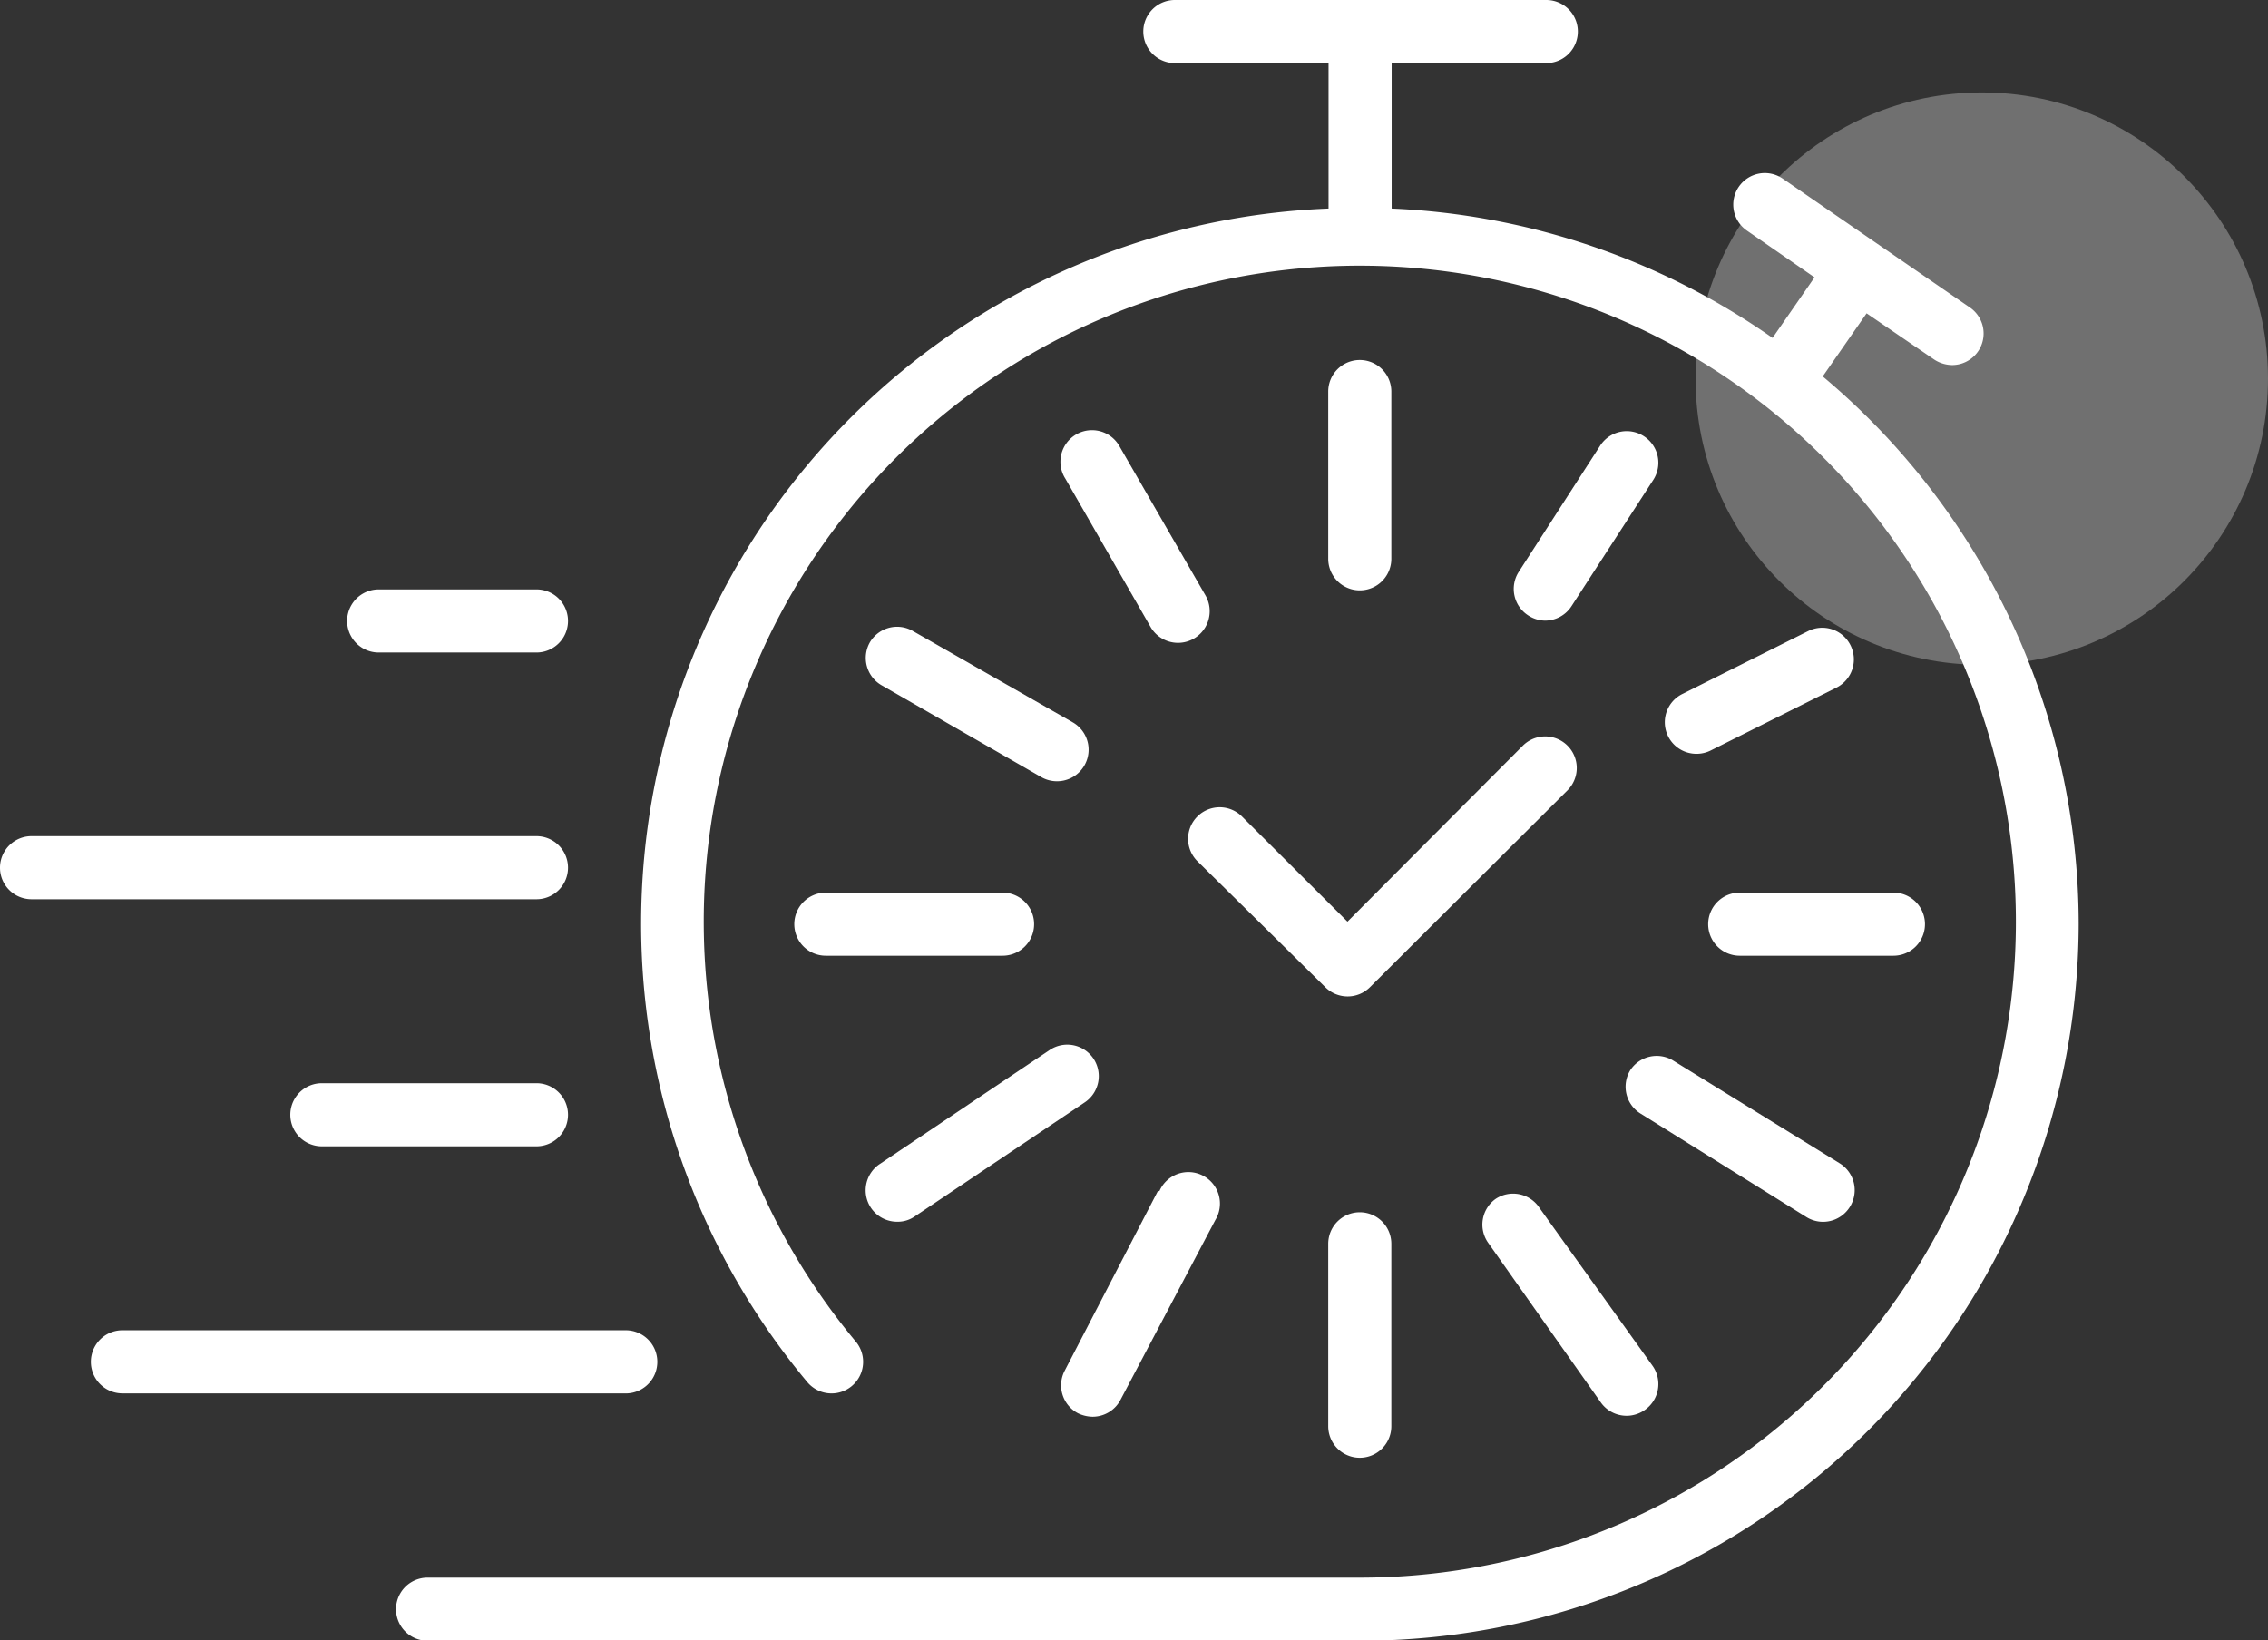
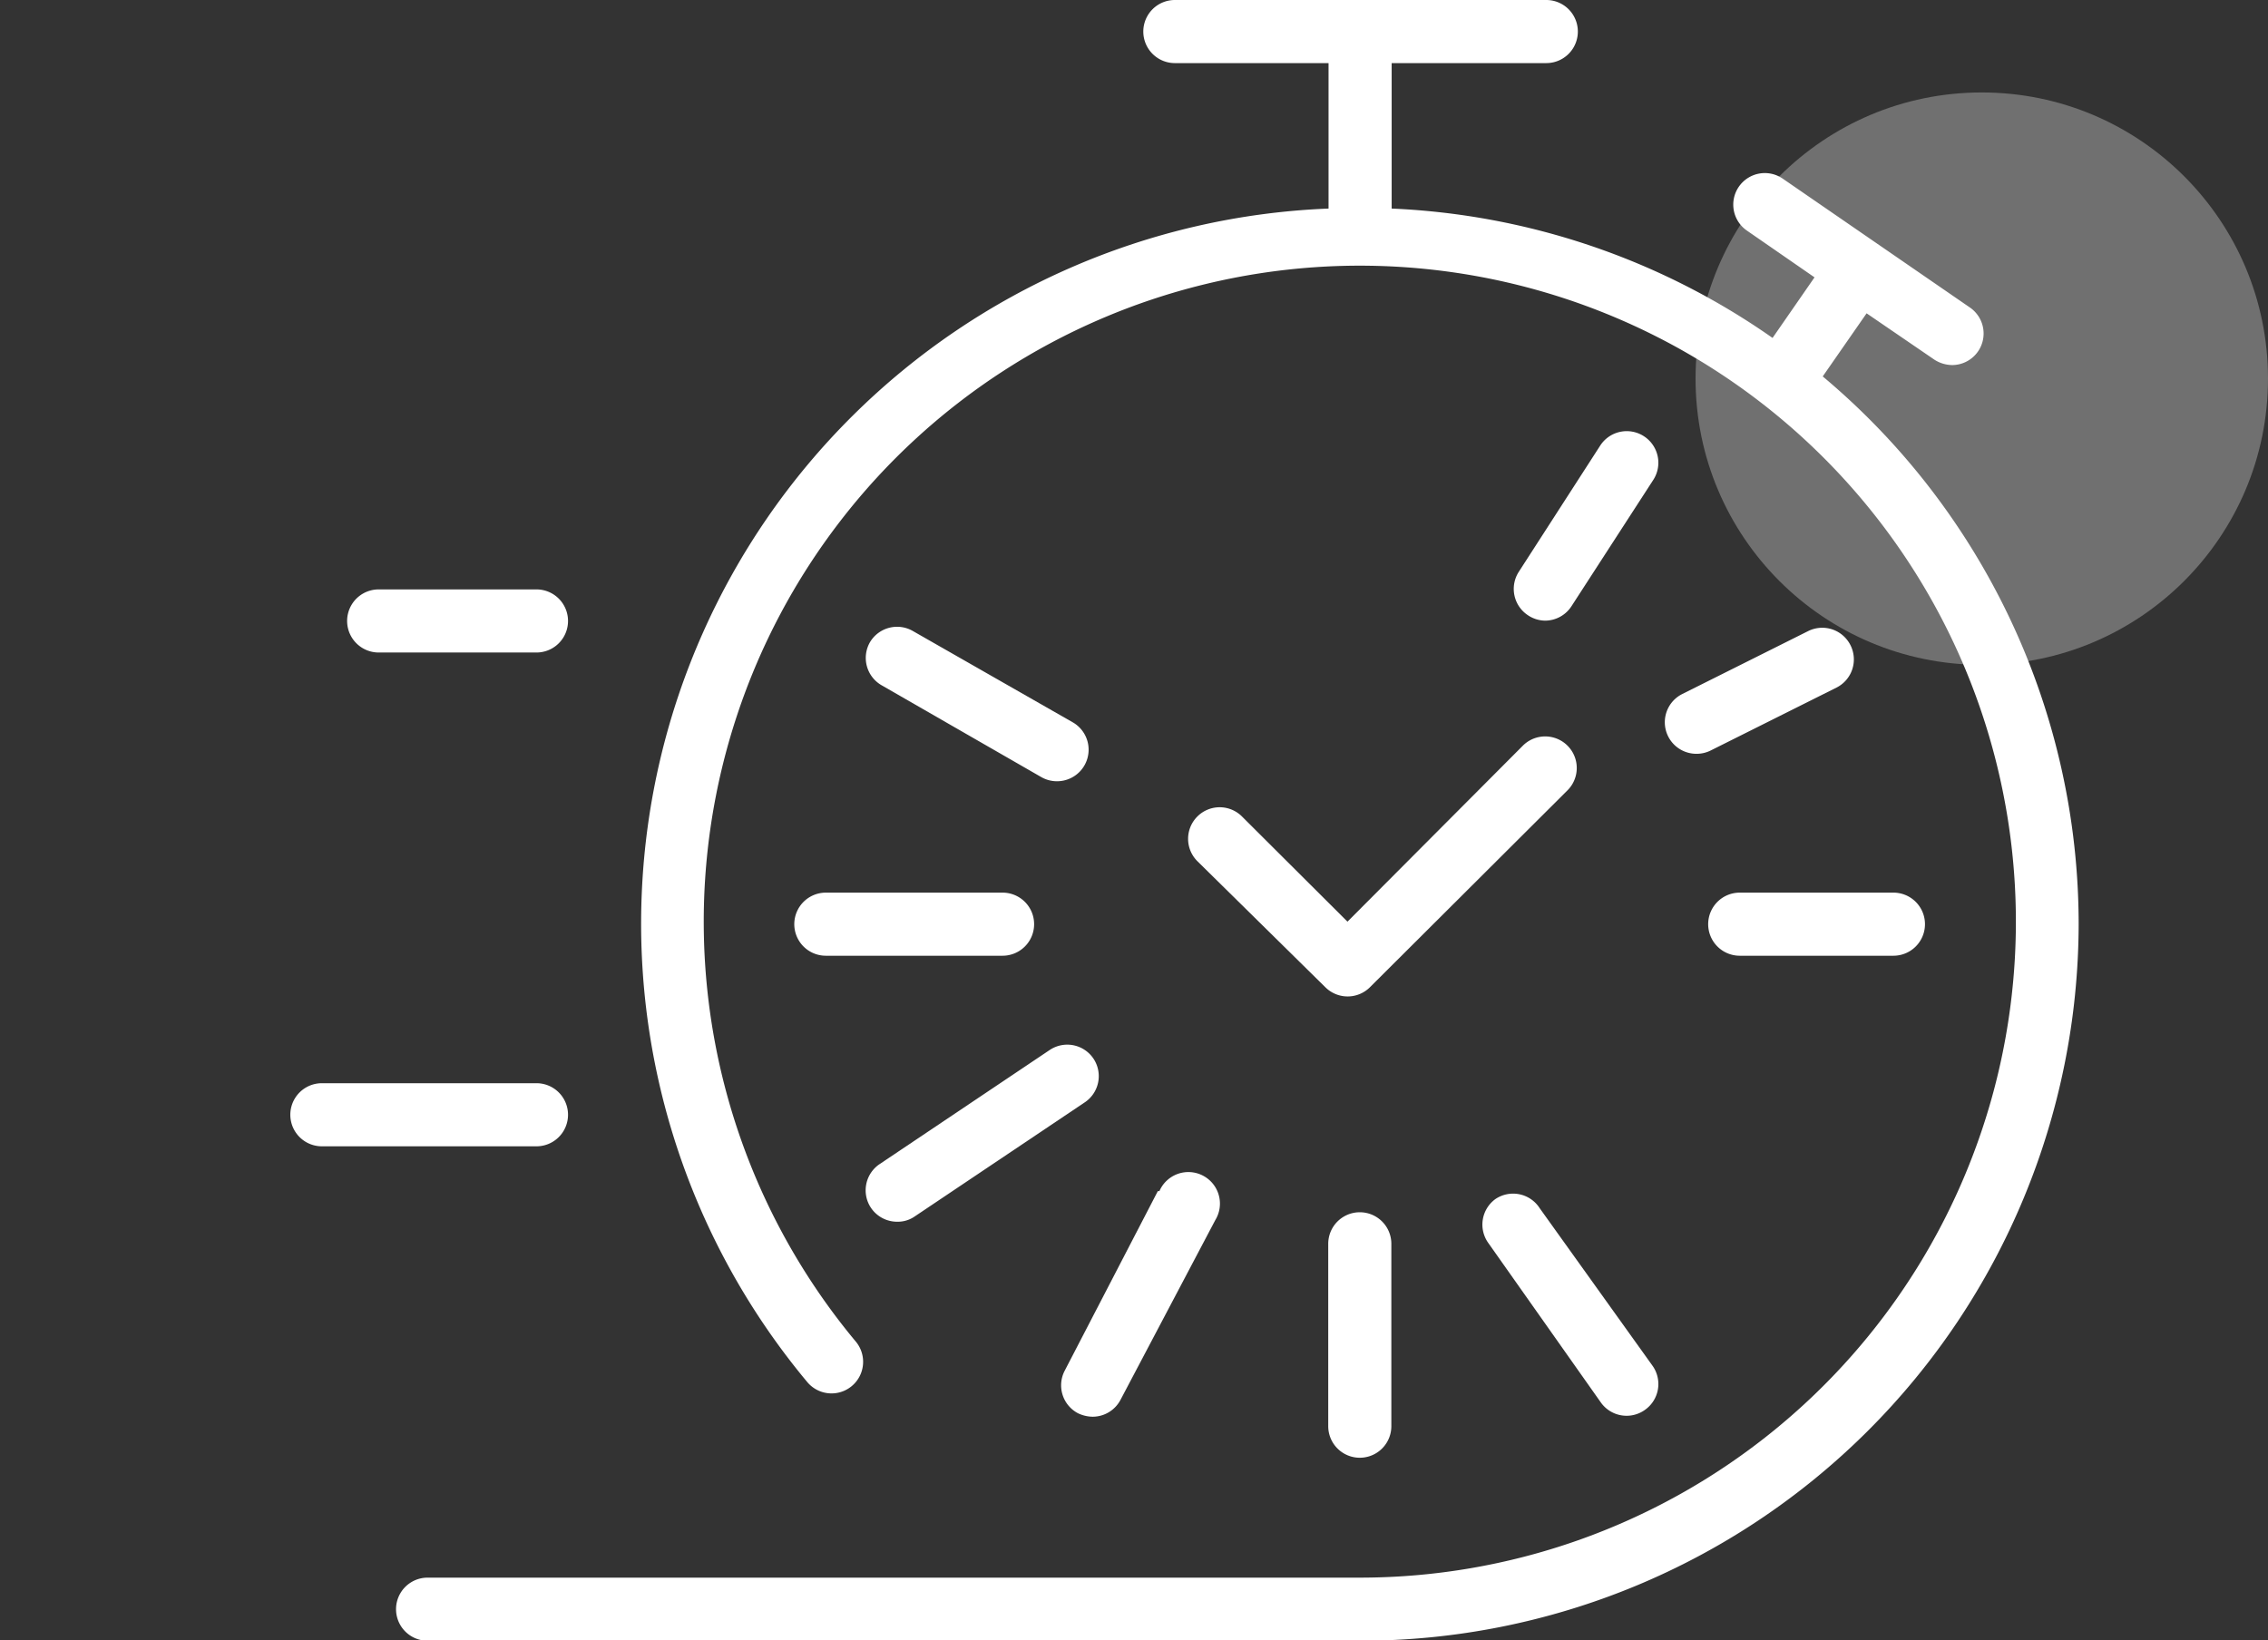
<svg xmlns="http://www.w3.org/2000/svg" viewBox="0 0 71.87 51.99">
  <rect x="0" y="0" width="71.87" height="51.99" fill="#333333" stroke="none" />
  <defs>
    <style>.cls-1,.cls-2{fill:#fff;}.cls-1{opacity:0.3;}</style>
  </defs>
  <g id="Layer_2" data-name="Layer 2">
    <g id="Layer_1-2" data-name="Layer 1">
      <circle class="cls-1" cx="62.8" cy="12" r="9.07" />
      <path class="cls-2" d="M36.69,37.75l-2.95,5.69a1,1,0,0,0,.42,1.35,1.11,1.11,0,0,0,.46.11,1,1,0,0,0,.89-.54l3-5.69a1,1,0,1,0-1.77-.92Z" />
      <path class="cls-2" d="M52.1,13.83a1,1,0,0,0-1.39.29l-2.58,4a1,1,0,0,0,.29,1.38,1,1,0,0,0,.54.17,1,1,0,0,0,.84-.46l2.59-4A1,1,0,0,0,52.1,13.83Z" />
      <path class="cls-2" d="M28.44,38.72a.94.94,0,0,0,.55-.17l5.38-3.61a1,1,0,0,0,.28-1.39,1,1,0,0,0-1.39-.27l-5.38,3.61a1,1,0,0,0-.28,1.39A1,1,0,0,0,28.44,38.72Z" />
      <path class="cls-2" d="M57.3,20l-4,2a1,1,0,0,0,.45,1.89,1,1,0,0,0,.45-.1l4-2a1,1,0,0,0,.44-1.34A1,1,0,0,0,57.3,20Z" />
      <path class="cls-2" d="M25.17,29.29a1,1,0,0,0,1,1h5.6a1,1,0,1,0,0-2h-5.6A1,1,0,0,0,25.17,29.29Z" />
      <path class="cls-2" d="M54.13,29.29a1,1,0,0,0,1,1H60a1,1,0,0,0,0-2H55.13A1,1,0,0,0,54.13,29.29Z" />
      <path class="cls-2" d="M27.57,20.35a1,1,0,0,0,.37,1.37L33,24.63a1,1,0,0,0,.49.13,1,1,0,0,0,.5-1.87L28.93,20A1,1,0,0,0,27.57,20.35Z" />
-       <path class="cls-2" d="M51.66,33.92A1,1,0,0,0,52,35.3l5.24,3.27a1,1,0,0,0,1.38-.32,1,1,0,0,0-.32-1.38L53,33.6A1,1,0,0,0,51.66,33.92Z" />
-       <path class="cls-2" d="M35.49,14.17a1,1,0,1,0-1.73,1l2.7,4.7a1,1,0,1,0,1.74-1Z" />
      <path class="cls-2" d="M47.39,38a1,1,0,0,0-.23,1.39l3.57,5.06a1,1,0,0,0,.82.42,1,1,0,0,0,.58-.19,1,1,0,0,0,.24-1.39l-3.58-5A1,1,0,0,0,47.39,38Z" />
-       <path class="cls-2" d="M44.09,17.71v-5.3a1,1,0,1,0-2,0v5.3a1,1,0,0,0,2,0Z" />
      <path class="cls-2" d="M42.09,39.42V45.2a1,1,0,0,0,2,0V39.42a1,1,0,0,0-2,0Z" />
      <path class="cls-2" d="M37.94,25.88a1,1,0,0,0,0,1.41l4.06,4a1,1,0,0,0,.7.29,1,1,0,0,0,.71-.29l6.26-6.24a1,1,0,0,0-1.41-1.42L42.7,29.21l-3.34-3.33A1,1,0,0,0,37.94,25.88Z" />
      <path class="cls-2" d="M12,20.68h5a1,1,0,0,0,0-2H12a1,1,0,0,0,0,2Z" />
-       <path class="cls-2" d="M18,27.5a1,1,0,0,0-1-1H1a1,1,0,0,0,0,2H17A1,1,0,0,0,18,27.5Z" />
      <path class="cls-2" d="M17,34.33h-6.8a1,1,0,1,0,0,2H17a1,1,0,1,0,0-2Z" />
-       <path class="cls-2" d="M20.83,43.16a1,1,0,0,0-1-1H3.88a1,1,0,0,0,0,2h16A1,1,0,0,0,20.83,43.16Z" />
      <path class="cls-2" d="M65.87,29.29a22.66,22.66,0,0,0-8.11-17.36l1.39-2L61.3,11.4a1.06,1.06,0,0,0,.57.17,1,1,0,0,0,.56-1.82L56.49,5.66a1,1,0,0,0-1.39.26,1,1,0,0,0,.26,1.39L57.5,8.79l-1.33,1.92A22.71,22.71,0,0,0,44.1,6.61V2H49a1,1,0,0,0,0-2H37.23a1,1,0,0,0,0,2H42.1V6.61A22.68,22.68,0,0,0,25.58,43.8a1,1,0,0,0,1.54-1.28A20.79,20.79,0,1,1,43.1,50H13.55a1,1,0,0,0,0,2H43.11A22.76,22.76,0,0,0,65.87,29.29Z" />
    </g>
  </g>
</svg>